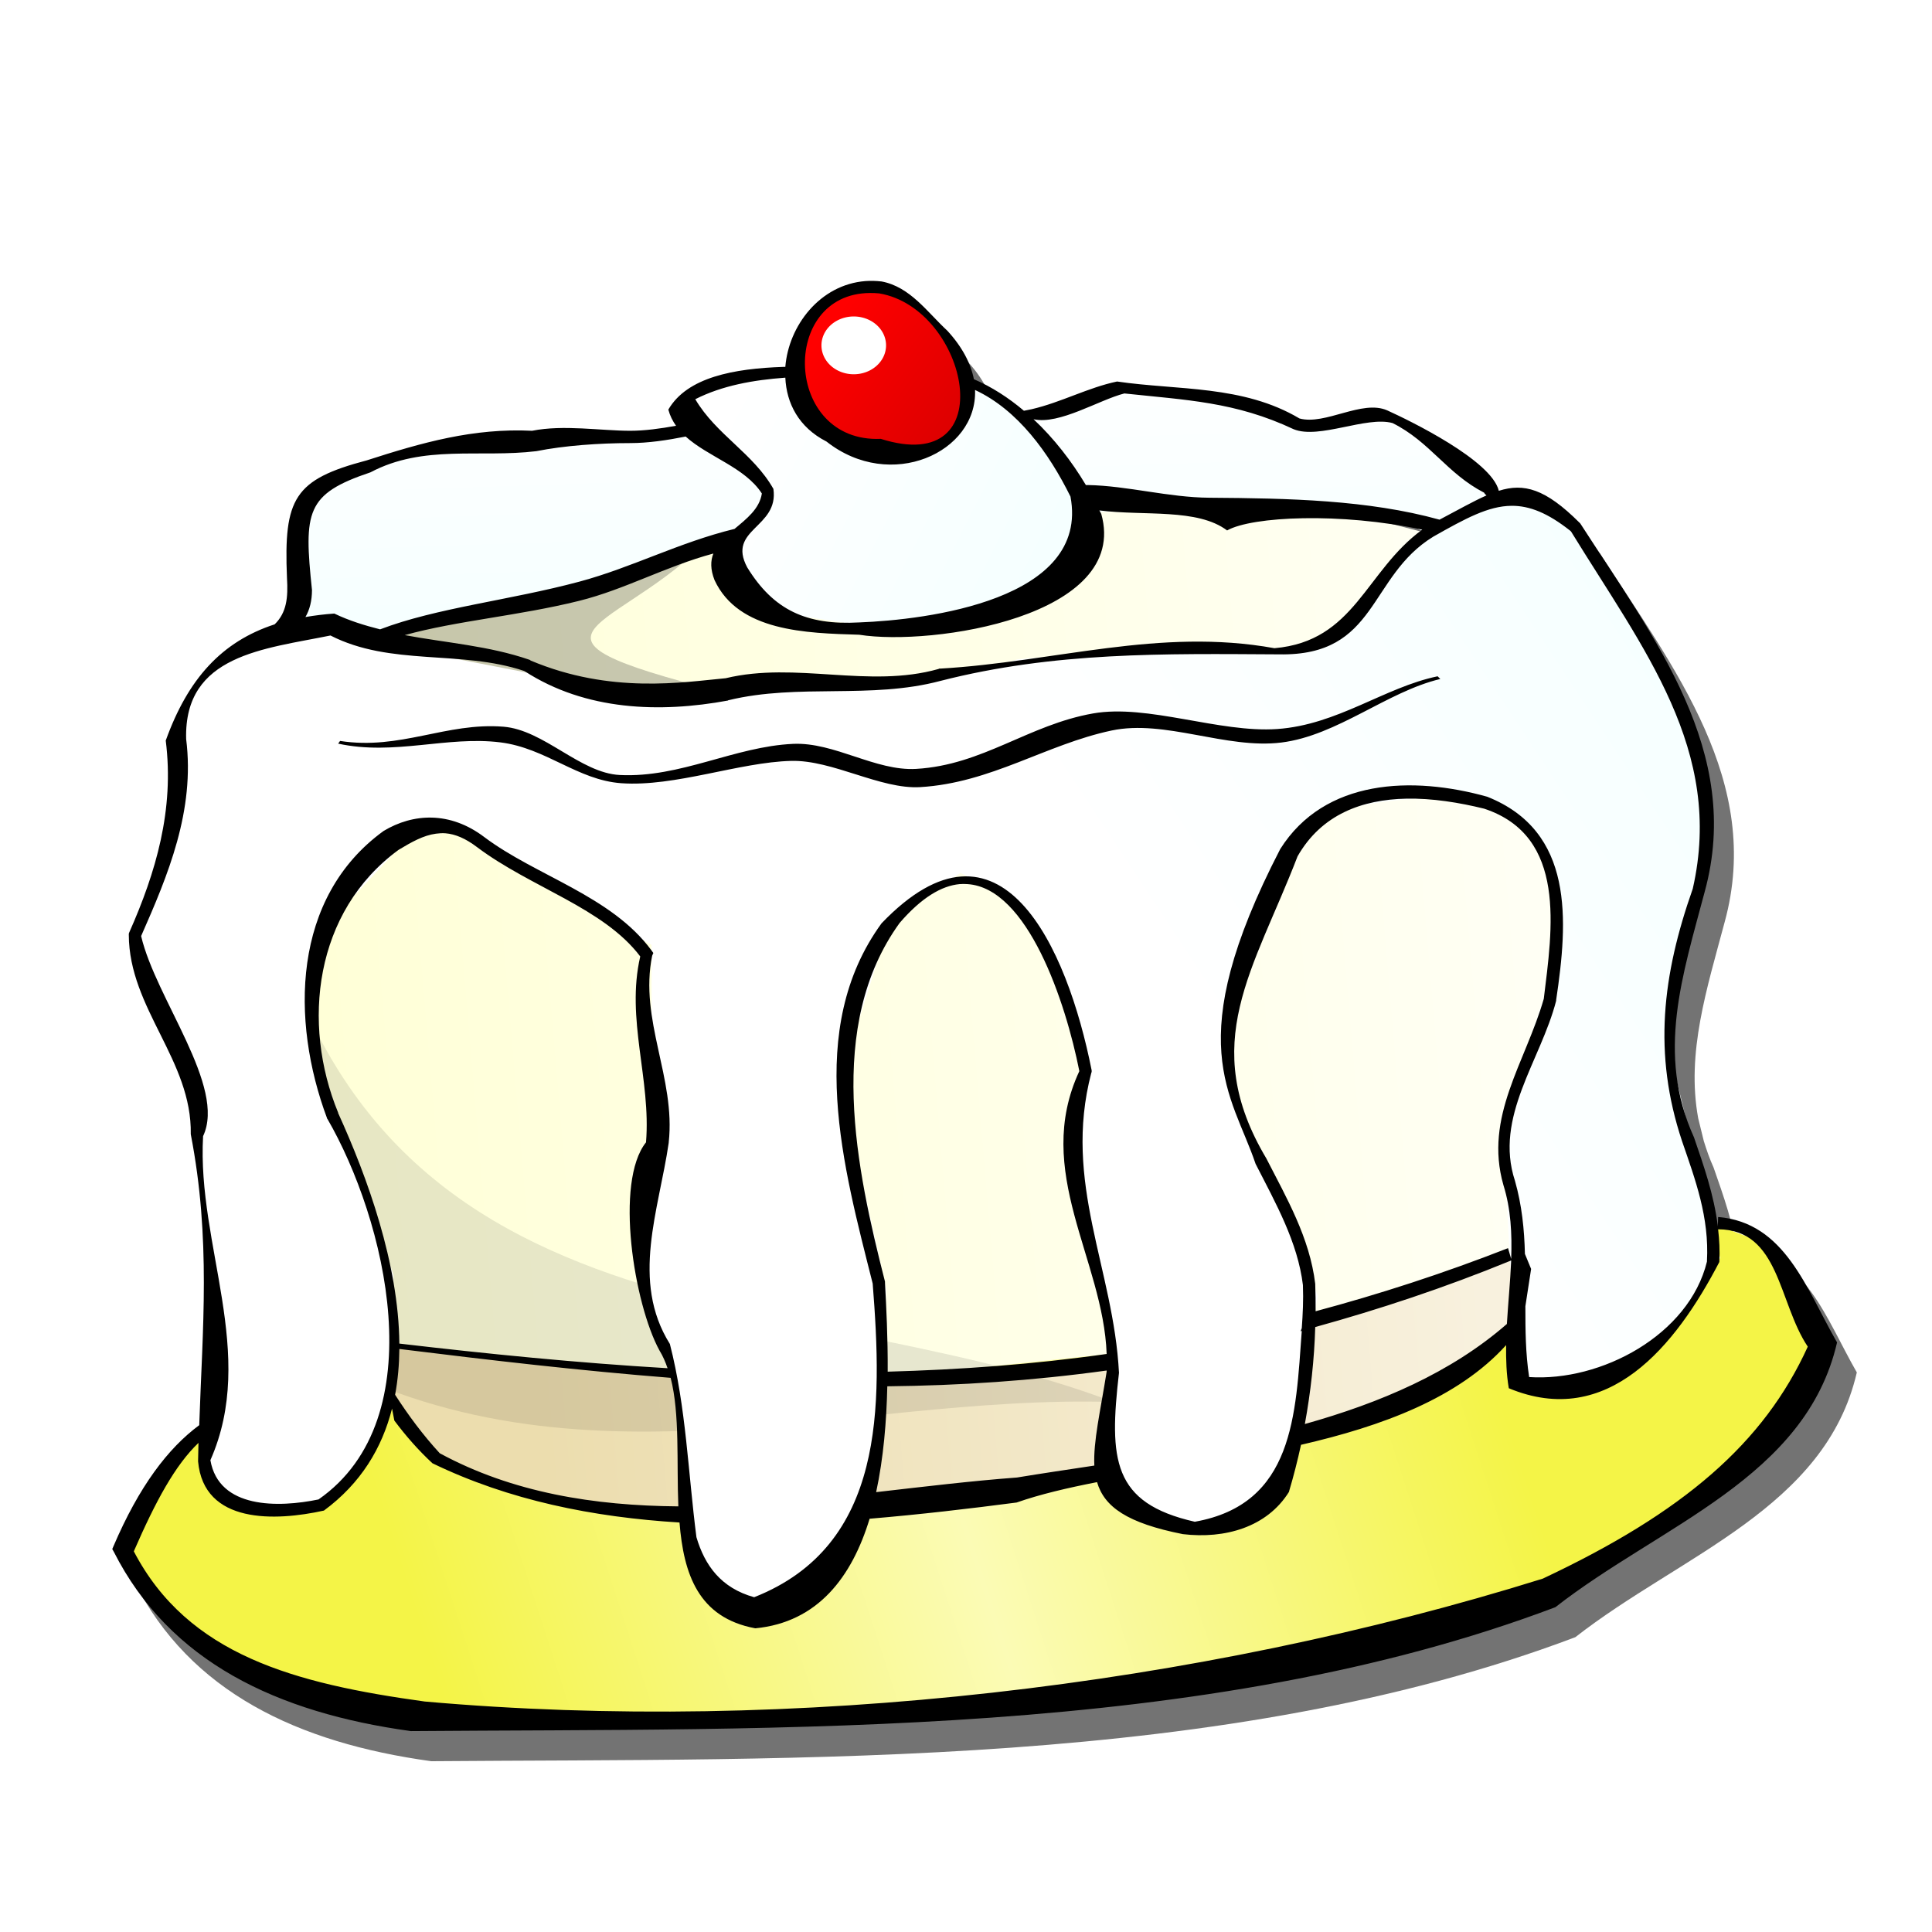
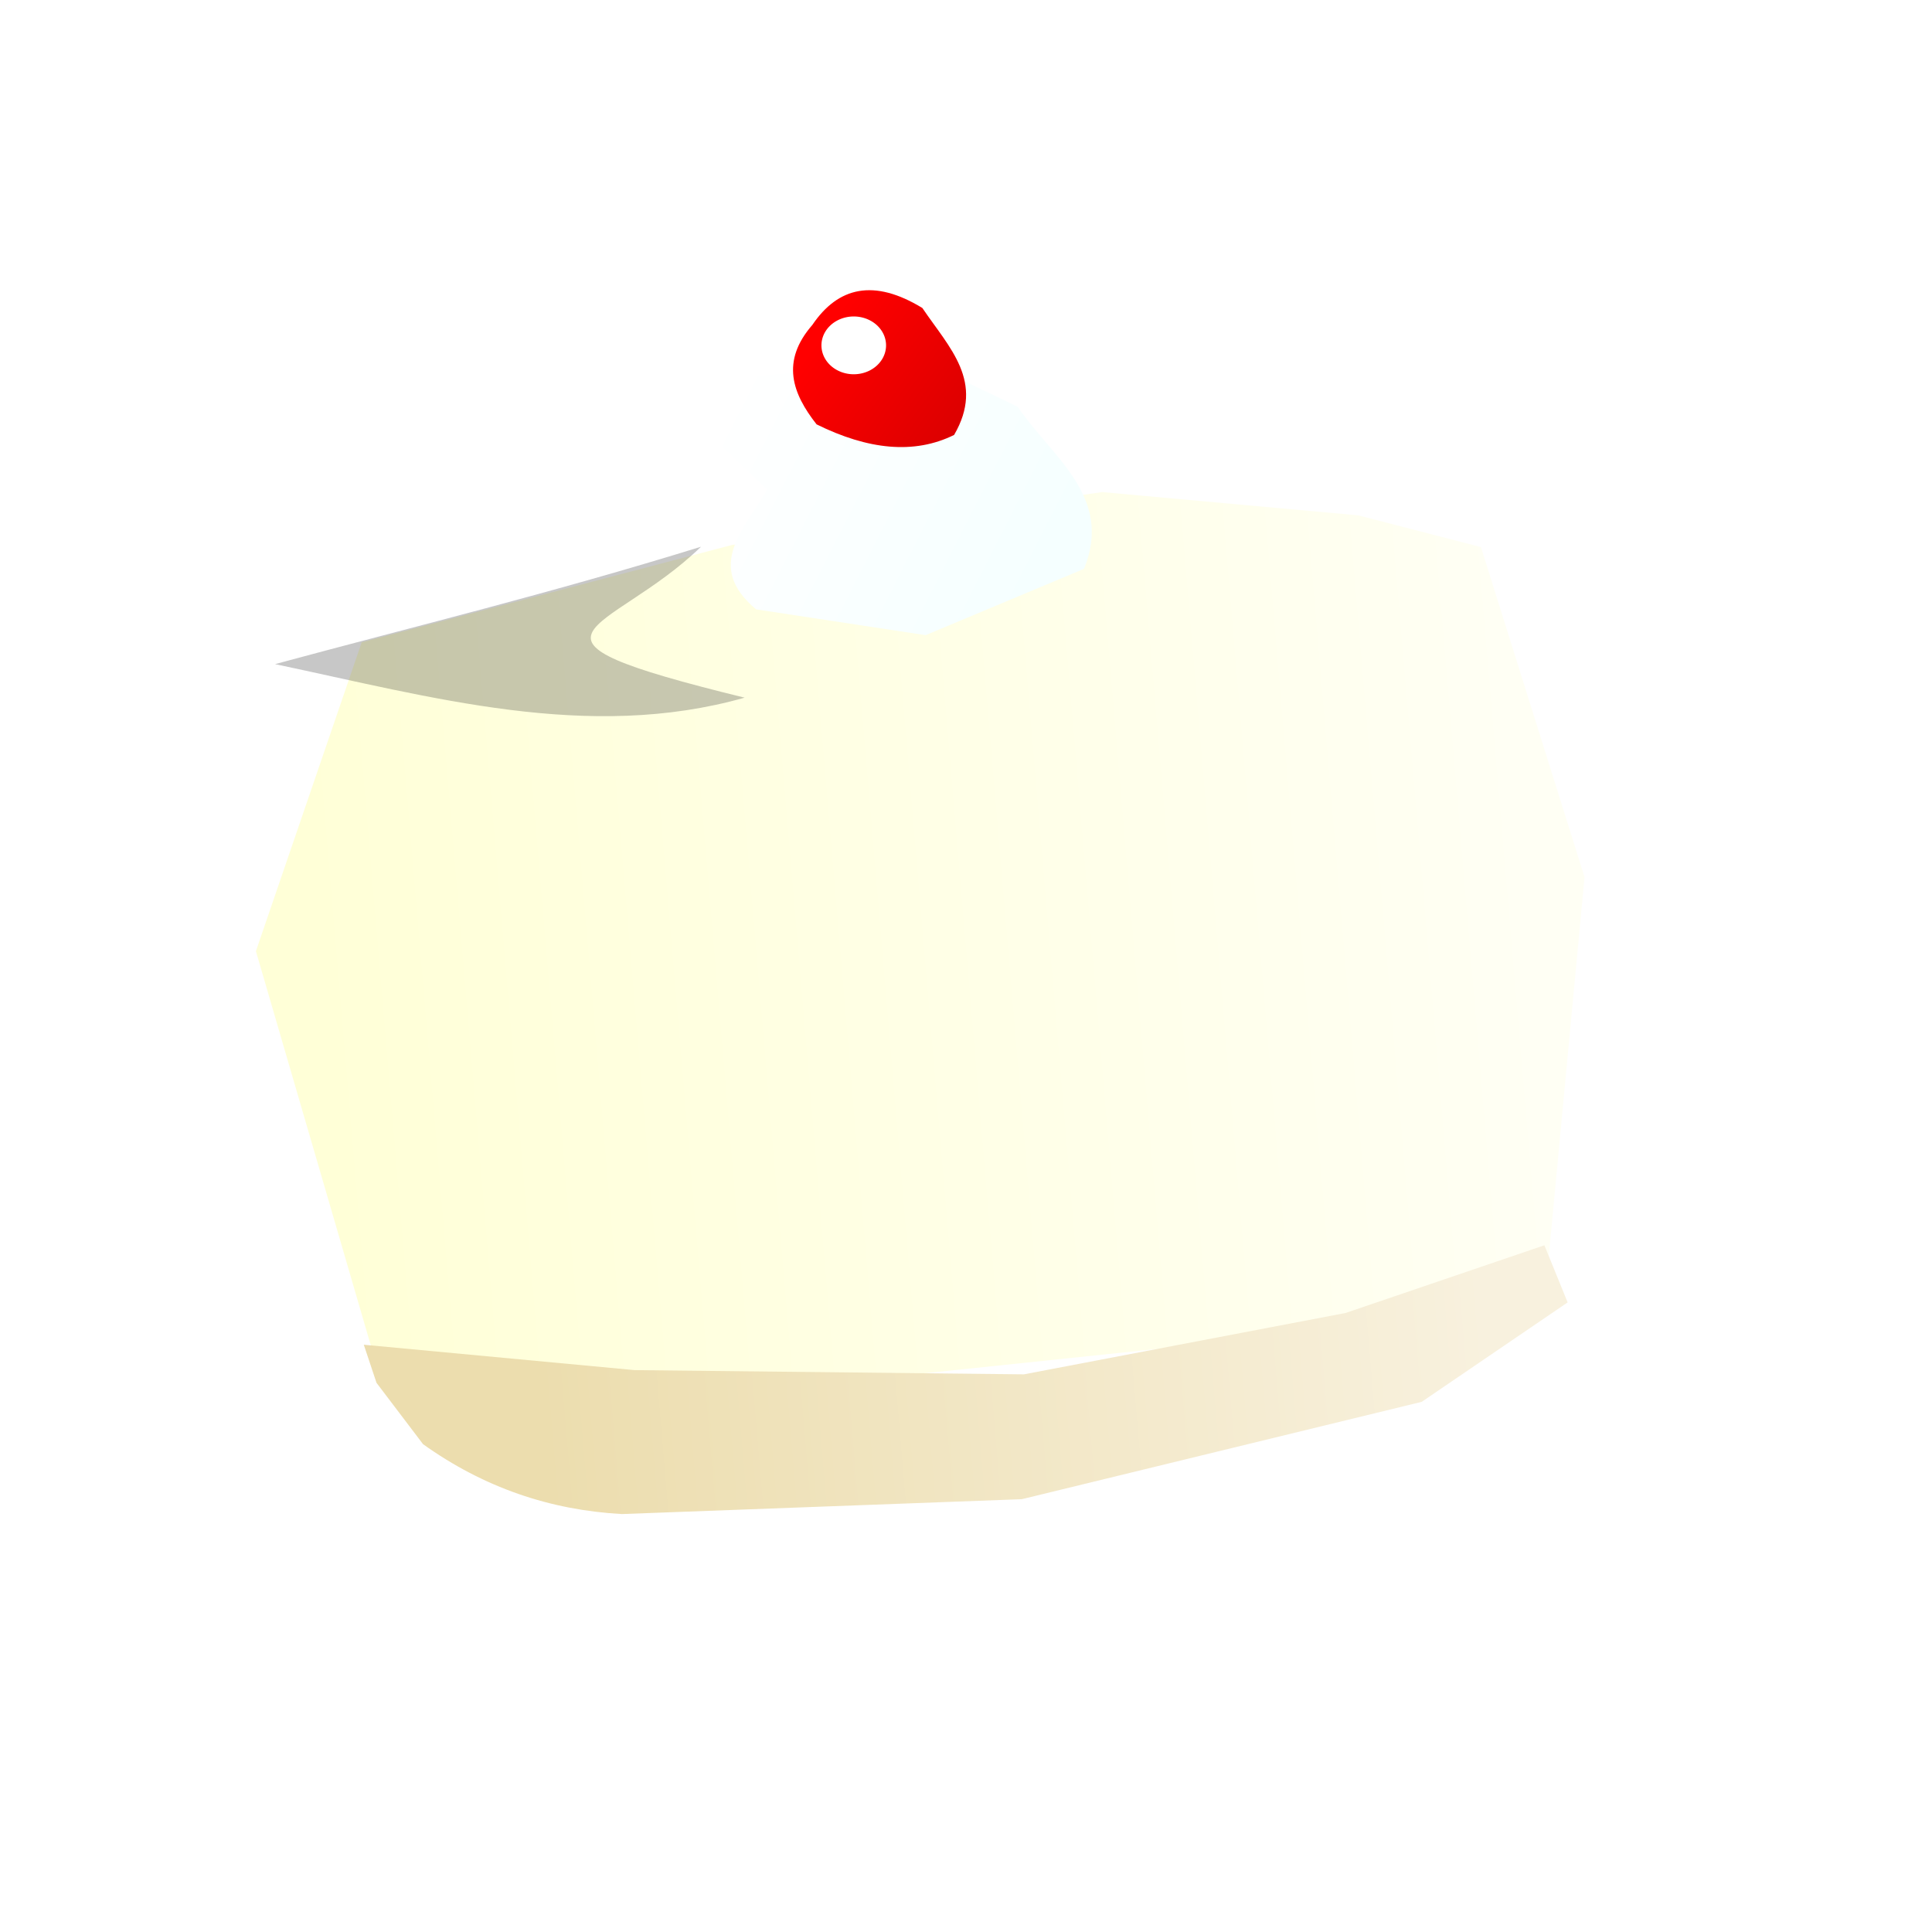
<svg xmlns="http://www.w3.org/2000/svg" xmlns:xlink="http://www.w3.org/1999/xlink" version="1.0" viewBox="0 0 128 128">
  <defs>
    <linearGradient id="a">
      <stop stop-color="#fff" offset="0" />
      <stop stop-color="#f5ffff" offset="1" />
    </linearGradient>
    <linearGradient id="h" x1="57.031" x2="57.812" y1="30.208" y2="53.527" gradientTransform="matrix(.816 0 0 .816 .554 -1.469)" gradientUnits="userSpaceOnUse" xlink:href="#a" />
    <linearGradient id="g" x1="57.458" x2="83.554" y1="35.799" y2="49.08" gradientTransform="matrix(.816 0 0 .816 .554 -1.469)" gradientUnits="userSpaceOnUse" xlink:href="#a" />
    <linearGradient id="f" x1="86.35" x2="131.7" y1="69.852" y2="39.905" gradientTransform="matrix(.816 0 0 .816 .554 -1.469)" gradientUnits="userSpaceOnUse" xlink:href="#a" />
    <linearGradient id="e" x1="26.042" x2="124.22" y1="92.188" y2="83.854" gradientTransform="matrix(.816 0 0 .816 .554 -1.469)" gradientUnits="userSpaceOnUse">
      <stop stop-color="#ffffd7" offset="0" />
      <stop stop-color="#fffff4" offset="1" />
    </linearGradient>
    <linearGradient id="d" x1="43.229" x2="120.05" y1="116.41" y2="109.9" gradientTransform="matrix(.816 0 0 .816 .554 -1.469)" gradientUnits="userSpaceOnUse">
      <stop stop-color="#ecddae" offset="0" />
      <stop stop-color="#f8f1de" offset="1" />
    </linearGradient>
    <linearGradient id="c" x1="119.85" x2="35.014" y1="111.28" y2="138.83" gradientTransform="matrix(.816 0 0 .816 .554 -1.469)" gradientUnits="userSpaceOnUse">
      <stop stop-color="#f4f447" offset="0" />
      <stop stop-color="#fbfbb5" offset=".5" />
      <stop stop-color="#f4f447" offset="1" />
    </linearGradient>
    <linearGradient id="b" x1="67.448" x2="77.773" y1="27.083" y2="34.635" gradientTransform="matrix(.816 0 0 .816 .554 -1.469)" gradientUnits="userSpaceOnUse">
      <stop stop-color="#f00" offset="0" />
      <stop stop-color="#de0000" offset="1" />
    </linearGradient>
    <filter id="j" x="-.258" y="-.288" width="1.516" height="1.576">
      <feGaussianBlur stdDeviation="0.532" />
    </filter>
    <filter id="i">
      <feGaussianBlur stdDeviation="1.567" />
    </filter>
    <filter id="l">
      <feGaussianBlur stdDeviation="1.615" />
    </filter>
    <filter id="k" x="-.08" y="-.222" width="1.16" height="1.443">
      <feGaussianBlur stdDeviation="1.037" />
    </filter>
  </defs>
-   <path transform="matrix(.865 0 0 .865 .137 -2.685)" d="m68.281 26.938c-0.207-6e-3 -0.427 0.015-0.625 0.031-3.478 0.275-5.875 3.407-6.125 6.562-0.049 1e-3 -0.107-1e-3 -0.156 0-3.789 0.127-7.371 0.799-8.813 3.281 0.125 0.47 0.334 0.851 0.594 1.219-1.194 0.218-2.398 0.407-3.5 0.407-2.256 0-5.102-0.48-7.5 0-4.486-0.22-8.439 0.88-12.687 2.25-5.549 1.466-6.349 2.913-6.094 9 0.093 1.52-0.016 2.662-0.937 3.562-3.352 1.092-5.702 3.245-7.376 6.625l-0.218 0.25-0.032 0.25c-0.256 0.56-0.494 1.156-0.718 1.781 0.669 5.298-0.774 10.092-2.813 14.688v0.187c0.02 5.646 4.823 9.586 4.719 15.25 1.559 8.059 0.904 14.879 0.656 22.279-2.39 1.77-4.591 4.67-6.562 9.28l-0.094 0.22 0.125 0.19c4.277 8.44 12.512 12.34 22.75 13.75 28.438-0.23 60.819 0.63 87.625-9.5 8.06-6.3 19.17-9.89 21.56-20.28-2.38-4.14-3.96-9.162-9.09-9.595l-0.03 0.687c-0.3-2.427-1.1-4.626-1.85-6.781-0.31-0.684-0.54-1.355-0.75-2.031l-0.43-1.75c-0.92-5.032 0.67-9.923 2.03-15.031 2.93-10.695-3.85-19.364-9.53-28.188l-0.03-0.031-0.04-0.031c-2.63-2.62-4.26-3.04-6.18-2.438-0.56-2.337-6.81-5.375-8.54-6.156-1.92-0.849-4.74 1.166-6.71 0.625-4.333-2.568-9.309-2.16-13.972-2.844-2.241 0.47-4.243 1.592-6.532 2.125-0.233 0.052-0.429 0.094-0.594 0.125-1.182-1.001-2.471-1.844-3.843-2.437-0.233-1.176-0.863-2.418-2.031-3.688-1.535-1.417-2.838-3.373-5.032-3.781-0.211-0.024-0.418-0.057-0.625-0.062zm40.059 11.093c0.93 0.509 1.7 1.111 2.41 1.75l-2.41-1.75zm-0.4 7.531c0.69 0.104 1.4 0.234 2.09 0.376l0.19 0.124c-0.03 0.023-0.07 0.04-0.1 0.063l-2.18-0.563zm-90.19 11.407-1.156 1.25c0.316-0.483 0.714-0.891 1.156-1.25zm-0.844 37.031 0.438 4.688c-0.234-1.56-0.417-3.125-0.438-4.688zm117.03 5.656c0.4 0.082 0.77 0.234 1.09 0.404l-1.09-0.404z" fill-opacity=".55" fill-rule="evenodd" filter="url(#i)" />
-   <path d="m9.245 100.03-0.981 2.94 3.645 4.77 11.634 6.02h25.933c16.849 0.4 30.292-3.09 44.716-5.46 10.389-2.89 17.769-7.54 23.689-13.041l2.66-6.307-3.22-6.449-3.78-1.401c-33.18 4.392-97.96 0.59-99.53 13.176" fill="url(#c)" fill-rule="evenodd" />
  <path d="m25.084 90.914-8.13-27.895 7.009-20.466 24.531-6.448 24.53-3.504 16.962 1.542 8.13 2.102 6.864 21.868-2.38 25.232-13.876 4.765-42.894 4.486-20.746-1.682z" fill="url(#e)" fill-rule="evenodd" />
  <path d="m18.222 44c9.341-2.526 18.349-4.719 28.222-7.778-6.072 5.889-14.09 5.84 2.889 10-10.37 2.936-20.74-0.041-31.111-2.222z" fill-opacity=".219" fill-rule="evenodd" filter="url(#k)" />
  <path d="m24.944 91.615 3.084 4.065c4.013 2.87 8.416 4.37 13.177 4.63l26.493-0.985 26.493-6.449 9.669-6.588-1.54-3.785-13.175 4.486-21.307 4.065-25.792-0.28-17.943-1.682 0.841 2.523z" fill="url(#d)" fill-rule="evenodd" />
-   <path d="m18.98 42.08 0.854-8.42 5.126-3.295 14.155-1.708h8.054l20.257-0.61 6.101-2.319 4.882 0.122 7.932 2.197 5.491-0.366 8.054 5.857-4.027 2.563-3.905-2.197h-19.037l-24.406 2.319-13.911 3.905-9.274 2.074-6.346-0.122z" fill="url(#h)" fill-rule="evenodd" />
  <path d="m50.83 32.44c-1.464 2.568-4.197 5.056-0.732 7.932l11.227 1.708 10.494-4.393c1.967-4.805-2.169-7.43-4.393-10.738l-6.101-2.929-13.912 1.098-2.318 1.831" fill="url(#g)" fill-rule="evenodd" />
  <path d="m61.109 20.406c1.787 2.643 4.156 4.878 2.103 8.41-2.651 1.31-5.713 0.979-9.111-0.701-1.607-2.044-2.385-4.172-0.281-6.588 1.712-2.527 4.083-3.078 7.289-1.121z" fill="url(#b)" fill-rule="evenodd" />
-   <path d="m16.889 55.333 2.667 33.778c18.074 10.54 36.148 3.22 54.222 3.778-21.511-8.214-51.06-2.845-56.889-37.556z" fill-opacity=".094" fill-rule="evenodd" filter="url(#l)" />
-   <path d="m22.842 41.432-7.991 2.383-3.224 3.504-0.7 9.672-1.963 4.766 4.205 12.336 1.122 11.494-0.561 12.476 3.785 2.247c3.319 0.21 6.346-1.426 8.551-8.275v-7.569l-4.206-12.195c-1.578-3.553-0.859-7.434 0.14-11.355l6.028-6.448c6.339 2.064 10.137 5.398 15.139 8.131v14.578l-0.841 7.149 2.523 7.99 0.841 10.234 4.205 4.9 7.009-4.9c1.493-5.259 1.567-11.227 1.822-17.103l-3.083-13.877 3.364-10.654 4.626-3.083c6.343 2.973 6.956 8.15 8.69 12.896l-1.682 6.868 3.365 13.317-0.982 6.728c2.598 3.578 5.958 4.998 10.794 2.243 2.456-4.304 2.388-9.33 3.504-14.017l-6.027-14.719c-0.332-8.456 3.167-11.442 5.186-16.54 4.112-1.906 8.224-1.847 12.336-1.542 3.763 2.077 4.823 5.637 4.483 9.952l-3.782 11.354 0.982 17.102c4.99 0.643 9.59-1.314 13.46-8.13l-2.95-12.056c-0.89-4.963 0.89-9.392 1.68-14.017 1.7-5.467-1.43-10.934-4.06-16.401-2.89-2.682-3.57-8.393-9.112-7.429-4.916-0.215-7.983 5.114-11.495 9.111-3.683 1.082-11.174 0.26-20.606 1.122-4.018 1.408-8.036 1.611-12.055 1.402l-13.457 0.841-13.737-2.664" fill="url(#f)" fill-rule="evenodd" />
-   <path d="m57.333 18.622c-3.009 0.238-5.087 2.955-5.303 5.685-0.043 1e-3 -0.085-1e-3 -0.128 0-3.278 0.11-6.375 0.682-7.623 2.83 0.108 0.406 0.285 0.753 0.51 1.071-1.033 0.189-2.081 0.332-3.034 0.332-1.952 0-4.426-0.415-6.501 0-3.882-0.19-7.288 0.778-10.964 1.963-4.801 1.269-5.498 2.509-5.277 7.776 0.08 1.316-0.019 2.306-0.816 3.085-3.507 1.143-5.745 3.608-7.216 7.7 0.579 4.584-0.658 8.746-2.422 12.722l-0.025 0.077v0.076c0.017 4.885 4.194 8.306 4.105 13.207 1.349 6.974 0.775 12.871 0.561 19.275-2.069 1.531-3.981 4.042-5.686 8.029l-0.076 0.18 0.102 0.18c3.7 7.3 10.824 10.66 19.682 11.88 24.608-0.2 52.631 0.56 75.828-8.21 6.97-5.45 16.59-8.553 18.66-17.54-2.06-3.585-3.44-7.938-7.88-8.312l-0.02 0.612c-0.26-2.112-0.94-4.017-1.58-5.89-2.52-5.547-0.75-10.748 0.71-16.266 2.54-9.254-3.32-16.765-8.24-24.4l-0.02-0.025-0.03-0.026c-2.27-2.267-3.69-2.637-5.35-2.116-0.48-2.022-5.903-4.653-7.394-5.329-1.67-0.734-4.104 1.004-5.813 0.536-3.746-2.222-8.05-1.856-12.085-2.448-1.939 0.407-3.68 1.375-5.661 1.836-0.201 0.044-0.367 0.075-0.51 0.102-1.023-0.866-2.126-1.578-3.314-2.091-0.202-1.017-0.748-2.114-1.759-3.212-1.328-1.226-2.462-2.911-4.36-3.264-0.365-0.041-0.728-0.052-1.071-0.025zm0.306 0.79c0.194-1e-3 0.405 5e-3 0.612 0.026 5.929 1.001 8.243 12.215 0.102 9.637-6.416 0.275-6.726-9.632-0.714-9.663zm-5.609 5.609c0.075 1.688 0.88 3.29 2.728 4.233 4.244 3.349 10.001 0.727 9.841-3.417 2.836 1.322 4.89 4.166 6.323 7.062 1.294 6.857-9.534 8.168-13.997 8.338-3.491 0.198-5.684-0.82-7.419-3.646-1.367-2.554 2.109-2.606 1.734-5.201-1.333-2.358-3.793-3.591-5.176-5.941 1.782-0.906 3.839-1.272 5.966-1.428zm22.462 1.046c4.093 0.438 7.36 0.551 11.218 2.371 1.69 0.684 4.829-0.891 6.553-0.408 2.494 1.248 3.589 3.337 6.068 4.614 0.017 0.054 0.073 0.115 0.153 0.179-0.88 0.388-1.885 0.961-3.111 1.606-4.743-1.311-9.993-1.417-15.246-1.453-2.718-0.019-5.421-0.792-8.057-0.841-0.043-1e-3 -0.085 0-0.128 0-0.942-1.579-2.112-3.09-3.467-4.36 1.701 0.387 4.352-1.287 6.017-1.708zm-29.065 2.855c1.498 1.356 3.927 2.037 5.048 3.773-0.156 1.019-1.009 1.675-1.811 2.346-3.664 0.892-6.79 2.557-10.274 3.493-4.607 1.237-9.471 1.734-13.207 3.162-1.027-0.261-2.051-0.573-3.034-1.046-0.67 0.045-1.307 0.127-1.913 0.23 0.286-0.494 0.43-1.075 0.434-1.785-0.546-5.207-0.412-6.364 3.875-7.802 3.505-1.86 7.266-0.948 10.989-1.402 1.844-0.369 4.163-0.535 6.221-0.535 1.191 0 2.465-0.193 3.672-0.434zm54.713 4.589c1.2-0.01 2.41 0.479 3.9 1.658 0.02 0.016 0.04 0.035 0.05 0.051 4.78 7.785 10.15 14.487 8.06 23.66-2.02 5.73-2.64 10.93-0.71 16.725 0.88 2.557 1.81 5.04 1.65 7.955v0.025c-1.19 4.869-7.02 7.964-11.78 7.649-0.24-1.573-0.25-3.132-0.25-4.691 0.09-0.599 0.16-1.055 0.38-2.473l-0.41-0.994c-0.04-1.621-0.2-3.227-0.66-4.845-1.395-4.235 1.71-7.964 2.73-11.932v-0.051c0.79-5.289 1.2-11.165-4.565-13.462-4.943-1.385-10.778-1.198-13.717 3.468-6.655 12.874-3.194 16.213-1.632 20.855 1.347 2.634 2.789 5.184 3.136 8.032 1e-3 8e-3 -1e-3 0.017 0 0.025 0.037 0.947-7e-3 1.888-0.076 2.83l-0.077 0.204c0.026-7e-3 0.051-0.018 0.077-0.025-0.407 5.569-0.52 11.48-7.088 12.645-5.465-1.239-5.682-4.119-5.023-9.866-0.351-6.902-3.742-12.592-1.836-19.862l0.026-0.076v-0.102c-1.622-8.182-6.033-17.974-13.921-9.74-5.098 7.007-2.53 16.151-0.586 23.865 0.638 8.116 0.849 17.351-7.853 20.781-2.192-0.61-3.27-2.1-3.825-3.98-0.553-4.281-0.682-8.605-1.759-12.798-2.617-4.177-0.723-8.877-0.076-13.335 1e-3 -8e-3 -1e-3 -0.017 0-0.025 0.467-4.257-1.969-8.111-1.097-12.366l0.077-0.178-0.128-0.179c-2.655-3.609-7.655-4.932-11.065-7.496-2.289-1.737-4.734-1.578-6.68-0.408-6.074 4.408-6.16 12.55-3.748 19.02v0.026l0.026 0.025c3.815 6.585 7.161 19.815-0.587 25.216-2.654 0.549-6.605 0.633-7.164-2.601 3.114-7.055-0.894-14.249-0.484-21.467 1.548-3.287-3.13-9.087-4.105-13.258 1.77-4.015 3.582-8.305 2.983-13.054-0.154-5.595 5.186-5.963 9.561-6.859 4.002 2.047 8.624 0.94 12.824 2.346 0.017 0.011 0.035 0.015 0.051 0.026 4.041 2.609 8.945 2.77 13.462 1.937l0.026-0.025h0.025c4.638-1.119 9.391-0.044 14.023-1.275 7.552-1.934 14.827-1.802 22.436-1.759 6.557 0.125 5.885-5.153 10.224-7.802 2.112-1.194 3.634-2.027 5.175-2.04zm-27.305 0.306c3.004 0.378 6.492-0.153 8.464 1.326 1.655-0.935 7.527-1.206 12.927-0.051-3.776 2.751-4.453 7.391-9.791 7.853-7.618-1.38-14.558 0.913-22.13 1.351h-0.077l-0.051 0.026c-4.626 1.307-9.432-0.511-14.099 0.612-2.813 0.259-7.607 1.067-12.926-1.173l-0.026-0.026-0.051-0.025c-2.691-0.928-5.513-1.118-8.261-1.632 3.433-0.952 7.581-1.282 11.55-2.269 3.04-0.756 5.755-2.291 8.898-3.136-0.192 0.483-0.201 1.049 0.077 1.759 1.585 3.406 6.053 3.515 9.586 3.621 4.829 0.772 17.947-1.207 16.037-8.006-0.036-0.078-0.09-0.152-0.127-0.23zm22.411 10.989c-3.527 0.733-6.623 3.215-10.631 3.494-3.836 0.266-8.578-1.671-12.196-1.033-4.288 0.755-7.304 3.419-11.72 3.674-2.698 0.156-5.417-1.782-8.155-1.658-3.886 0.176-7.468 2.263-11.482 2.063-2.617-0.13-5.023-2.986-7.707-3.2-3.795-0.302-6.829 1.566-10.824 0.943l-0.127 0.179c3.729 0.81 7.23-0.528 10.76-0.082 3.014 0.38 5.107 2.499 7.998 2.704 3.567 0.252 7.807-1.392 11.258-1.479 2.74-0.069 5.909 1.893 8.543 1.738 4.697-0.277 8.317-2.823 12.681-3.75 3.54-0.752 7.585 1.25 11.252 0.795 3.696-0.459 7.013-3.376 10.528-4.209l-0.178-0.179zm-2.091 8.108c1.731-0.037 3.527 0.258 5.176 0.663 5.509 1.822 4.509 7.987 3.949 12.595-1.21 4.222-3.975 7.803-2.675 12.34 0.495 1.583 0.575 3.232 0.515 4.895l-0.209-0.714c-4.334 1.696-8.581 3.065-12.748 4.181 2e-3 -0.584-2e-3 -1.177-0.025-1.759v-0.051c-0.367-3.068-1.899-5.693-3.238-8.311-4.549-7.635-0.832-12.486 2.065-20.015 1.593-2.798 4.305-3.764 7.19-3.824zm-63.638 2.294c0.643 0.053 1.319 0.333 2.091 0.918 3.567 2.682 8.374 4.021 10.81 7.241-0.964 4.156 0.725 8.157 0.382 12.315-2.098 2.639-0.789 10.718 0.893 13.793 0.223 0.359 0.388 0.748 0.535 1.173-5.986-0.354-11.896-0.945-17.77-1.632-0.048-5.305-2.122-11.028-4.054-15.272-4e-3 -7e-3 3e-3 -0.018 0-0.025-2.434-5.91-1.583-13.331 4.003-17.414 0.863-0.52 1.645-0.961 2.473-1.071 0.206-0.028 0.423-0.043 0.637-0.026zm34.063 3.366c0.171-0.016 0.343-0.01 0.51 0 3.994 0.248 6.512 7.806 7.419 12.391-3.096 6.641 1.586 12.464 1.81 18.739-4.923 0.702-9.753 1.039-14.507 1.173 0.014-2.233-0.093-4.293-0.179-5.889v-0.077c-1.899-7.445-3.957-16.96 0.969-23.762 1.446-1.679 2.775-2.463 3.978-2.575zm50.25 22.87c4.08 0.018 3.98 4.849 5.94 7.776-2.91 6.391-8.22 10.98-17.56 15.37-22.844 7.13-49.712 10.3-74.07 8.14-8.626-1.19-15.689-3.08-19.275-9.95 1.472-3.38 2.742-5.705 4.284-7.186-0.01 0.408-0.021 0.811-0.026 1.224 0.375 4.172 5.126 3.972 8.337 3.262 2.452-1.805 3.851-4.146 4.513-6.755l0.153 0.79c0.759 1.015 1.586 1.961 2.524 2.83 5.073 2.459 10.652 3.575 16.369 3.925 0.273 3.41 1.243 6.31 5.022 7.01 4.148-0.4 6.401-3.41 7.573-7.26 3.323-0.28 6.593-0.663 9.739-1.074 1.549-0.543 3.361-0.967 5.329-1.351 0.48 1.641 1.999 2.715 5.685 3.445 2.781 0.33 5.571-0.45 7.037-2.808v-0.025c0.302-1.013 0.565-2.047 0.791-3.085 5.381-1.239 10.412-3.091 13.589-6.604-0.012 0.96 0.017 1.919 0.178 2.856 6.558 2.729 11.048-2.783 13.948-8.363 0.04-0.75 0-1.47-0.08-2.167zm-13.71 2.065c-0.06 1.398-0.201 2.804-0.285 4.207-3.701 3.23-8.398 5.23-13.385 6.629 0.389-2.126 0.625-4.273 0.688-6.425 4.203-1.163 8.522-2.581 12.982-4.411zm-73.662 5.864c6.08 0.753 12.044 1.443 17.974 1.912 0.618 2.408 0.389 5.586 0.51 8.516-5.573-0.043-10.987-0.905-15.807-3.519-1.103-1.198-2.074-2.503-2.958-3.875 0.184-0.988 0.272-1.997 0.281-3.034zm46.861 1.428c-1e-3 0.026 2e-3 0.051 0 0.076-0.416 2.617-0.894 4.637-0.816 6.221-1.731 0.262-3.499 0.523-5.124 0.791-2.981 0.223-6.129 0.601-9.332 0.969 0.489-2.265 0.687-4.702 0.739-7.012 4.773-0.049 9.595-0.364 14.533-1.045z" fill-rule="evenodd" />
+   <path d="m16.889 55.333 2.667 33.778z" fill-opacity=".094" fill-rule="evenodd" filter="url(#l)" />
  <path transform="matrix(.865 0 0 .865 -1.441 -2.911)" d="m69.531 29.818a2.474 2.213 0 1 1-4.948 0 2.474 2.213 0 1 1 4.948 0z" fill="#fff" filter="url(#j)" />
</svg>